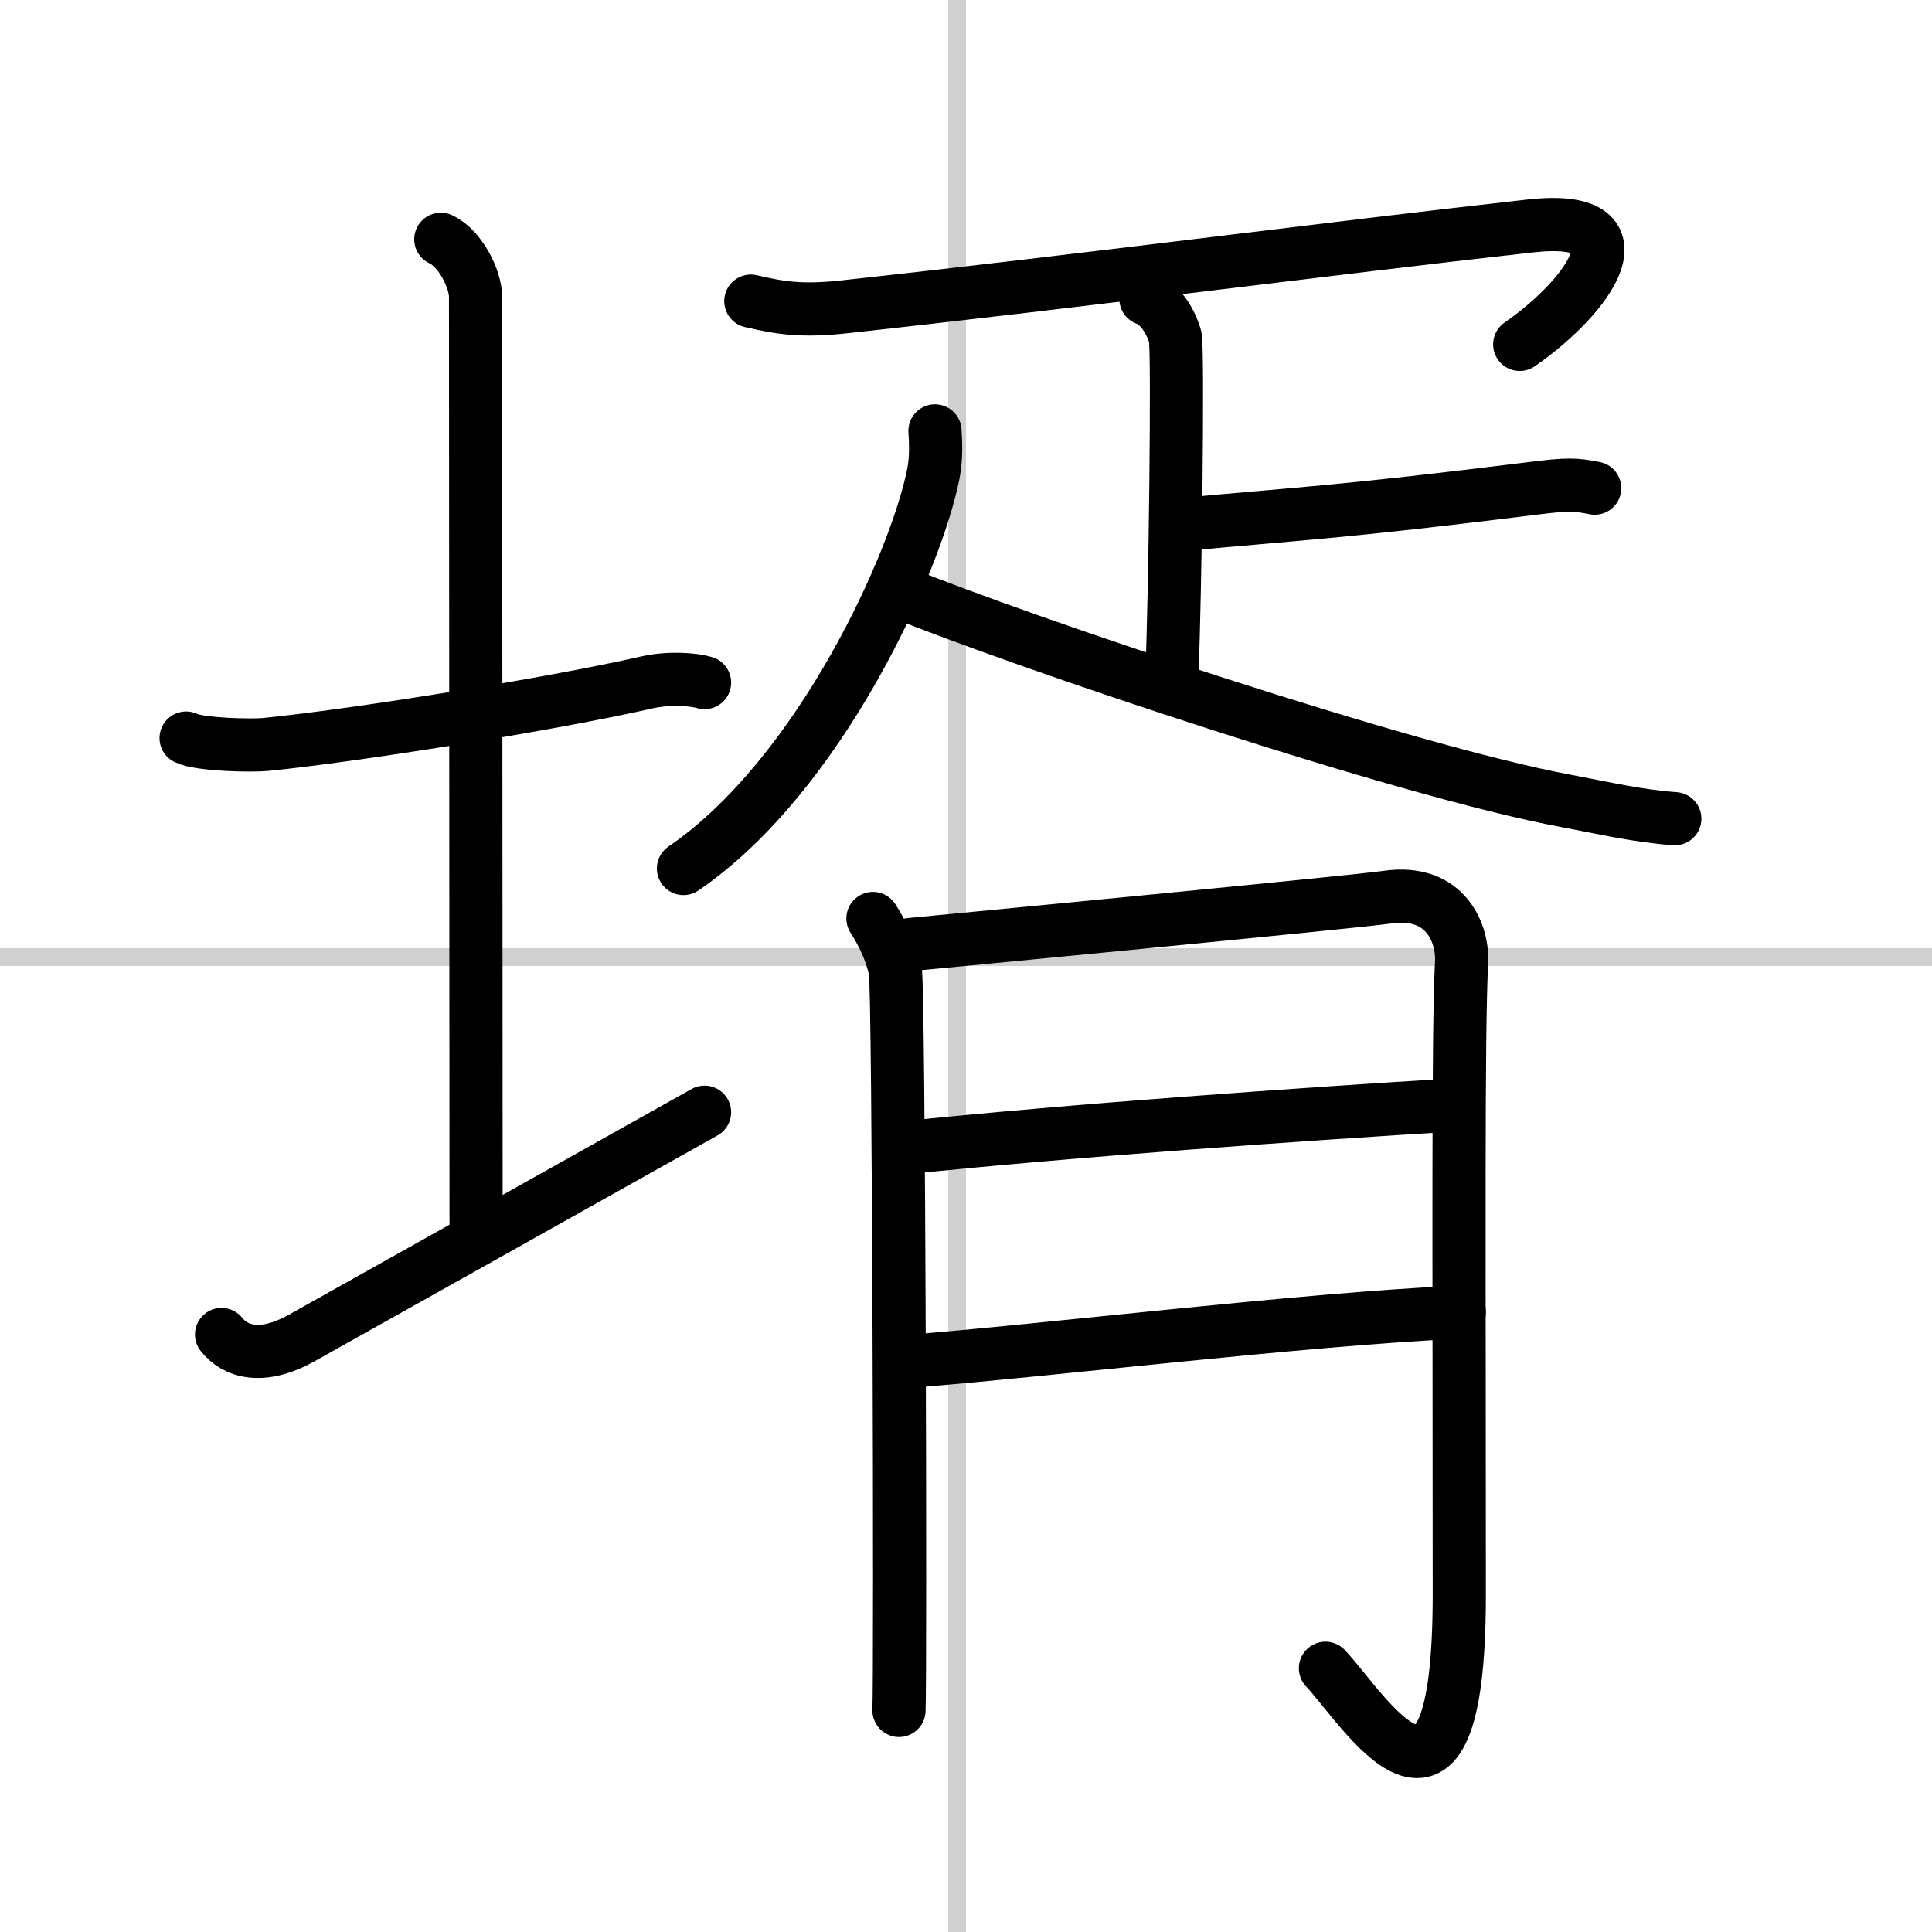
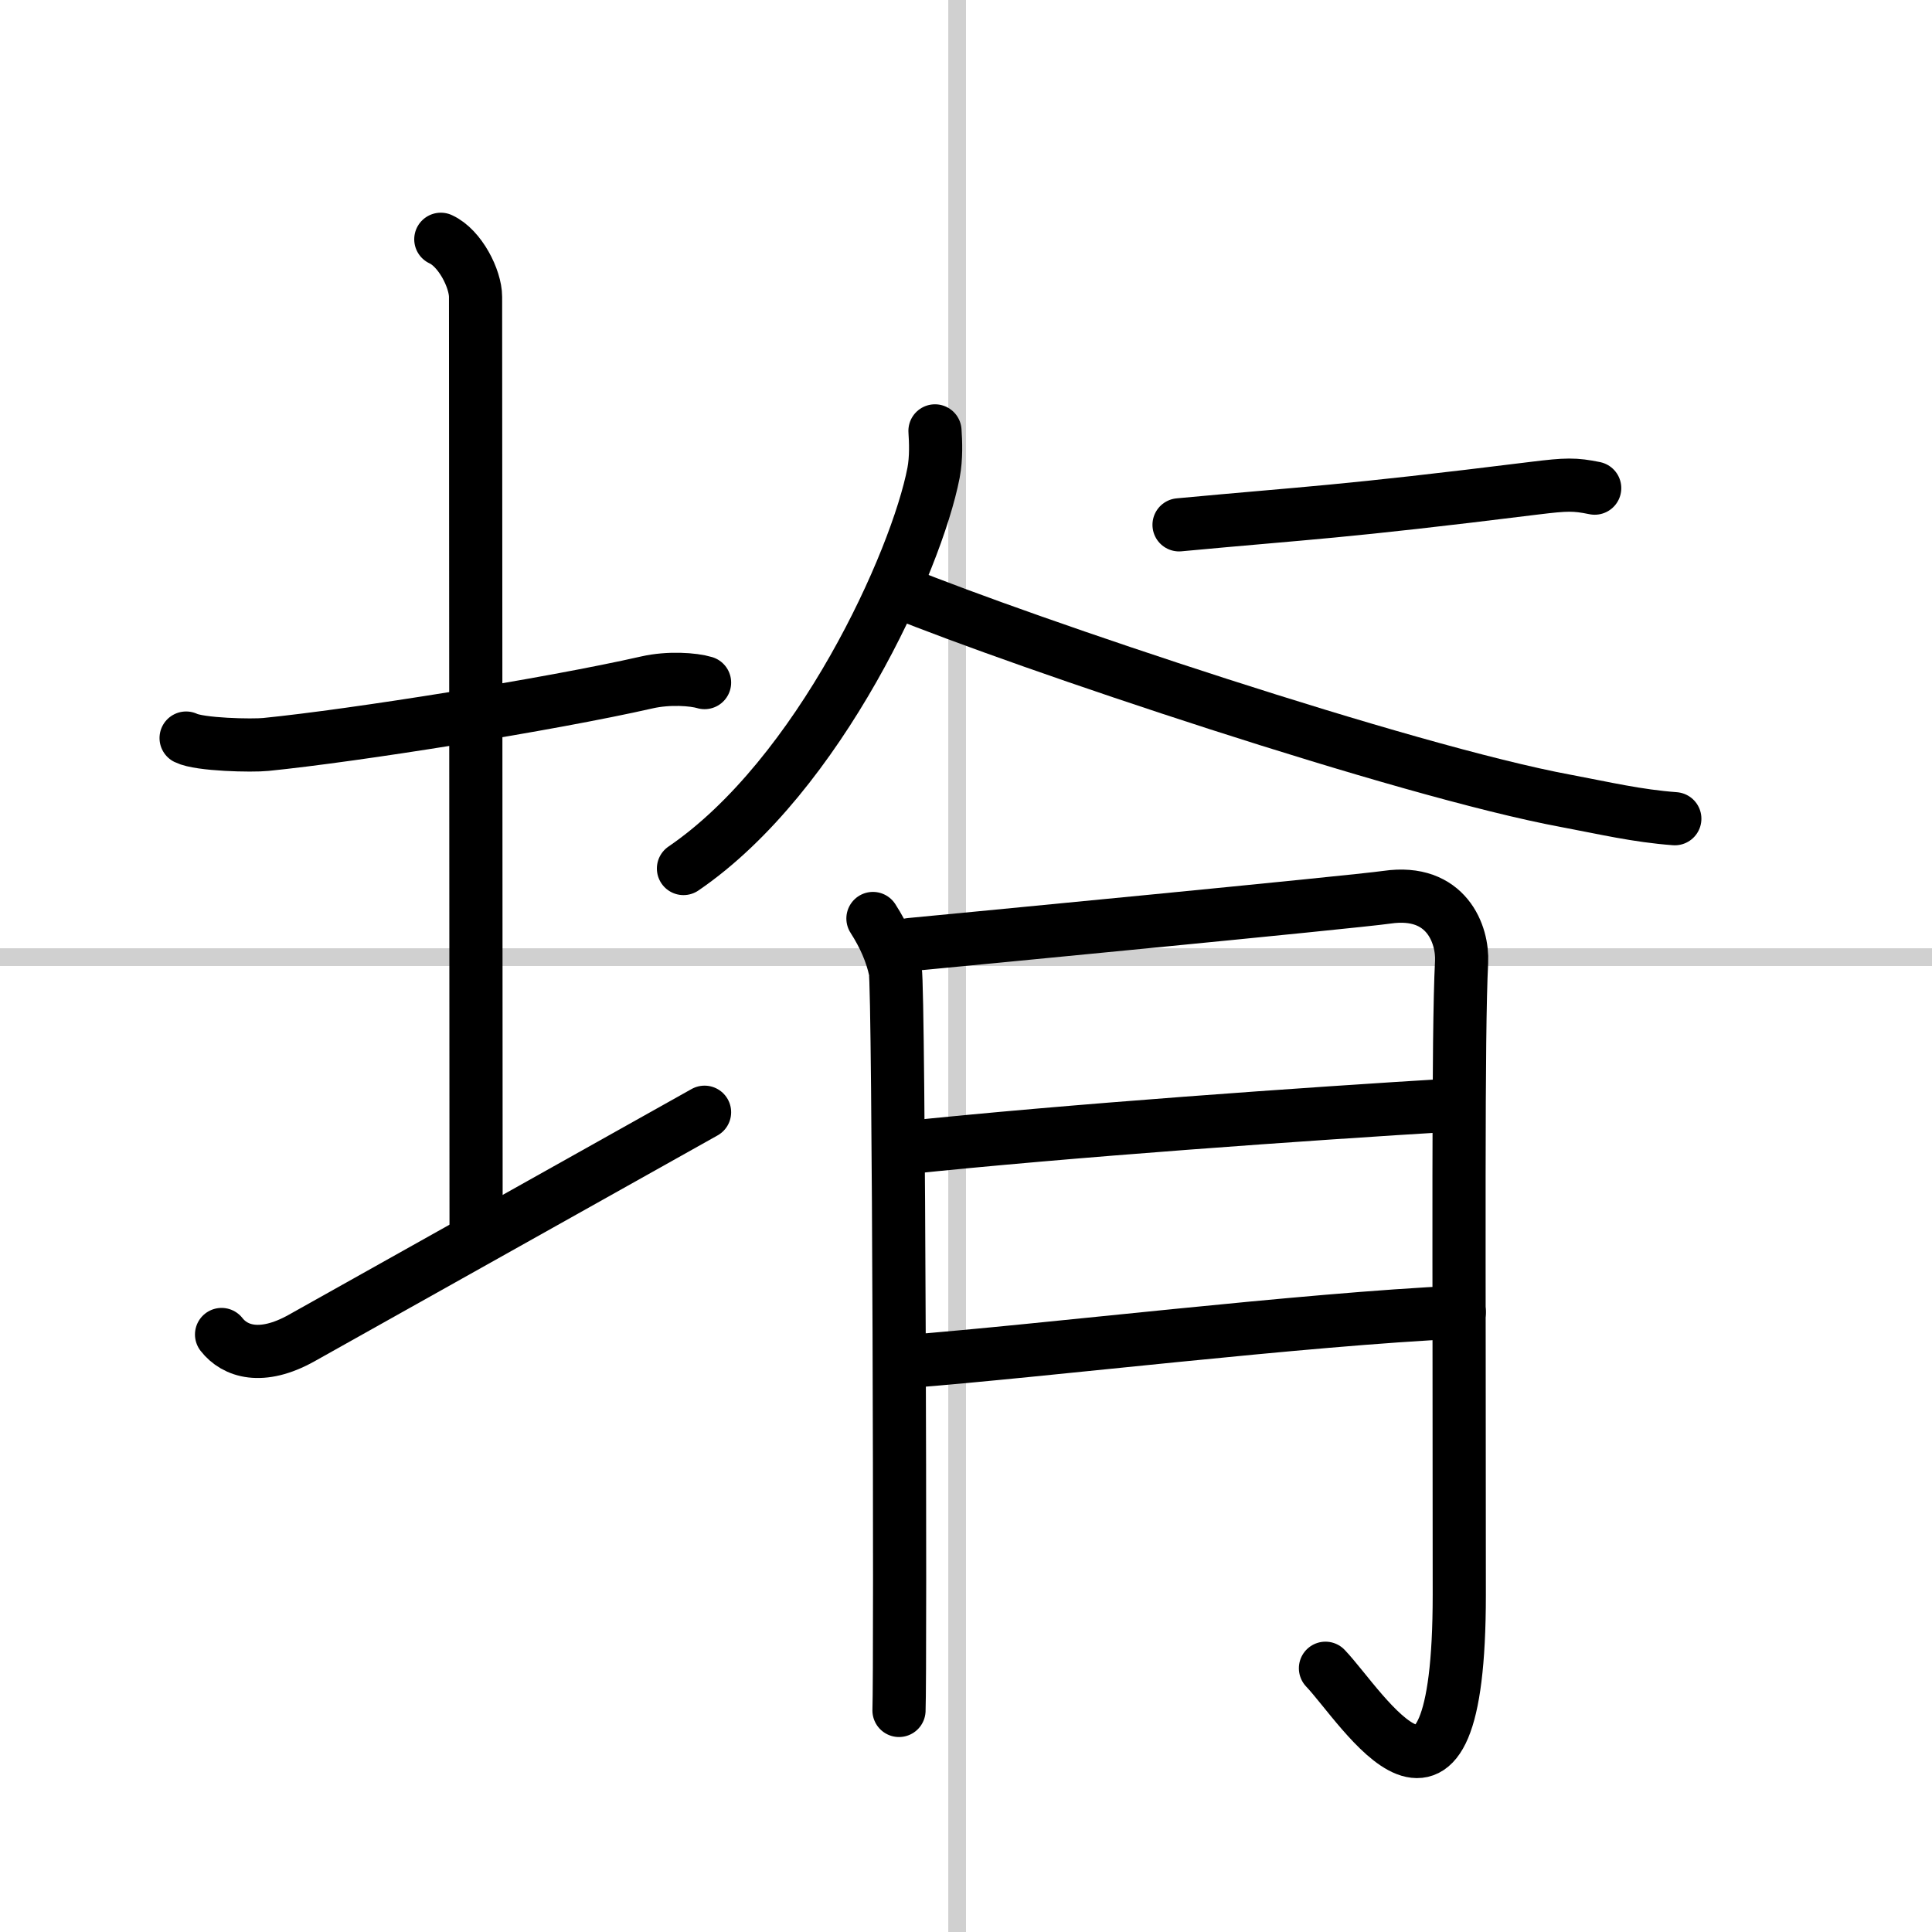
<svg xmlns="http://www.w3.org/2000/svg" width="400" height="400" viewBox="0 0 109 109">
  <rect x="0" y="0" width="109" height="109" fill="#808080" stroke="none" />
  <g fill="none" stroke="#000" stroke-linecap="round" stroke-linejoin="round" stroke-width="3">
    <rect width="100%" height="100%" fill="#fff" stroke="#fff" />
    <line x1="54" x2="54" y2="109" stroke="#d0d0d0" stroke-width="1" />
    <line x2="109" y1="54" y2="54" stroke="#d0d0d0" stroke-width="1" />
    <path d="m10.5 41.64c0.76 0.38 3.74 0.44 4.5 0.36 5-0.5 16-2.25 21.5-3.5 1.23-0.28 2.62-0.18 3.25 0.01" />
    <path d="m24.87 13.5c1.09 0.5 1.96 2.23 1.96 3.25 0 7.25 0.03 42.25 0.03 53" />
    <path d="m12.5 75.29c0.75 0.96 2.25 1.46 4.5 0.21 6.25-3.5 16.5-9.25 22.75-12.75" />
-     <path d="m42.36 16.99c1.71 0.4 2.91 0.58 5.28 0.32 13.46-1.47 27.13-3.27 38.68-4.56 6.67-0.75 3.41 3.91-0.58 6.68" />
-     <path d="m64.65 16.86c0.92 0.33 1.46 1.47 1.65 2.12 0.18 0.65 0 14.86-0.18 18.94" />
    <path d="m66.52 29.61c7.37-0.69 8.95-0.69 20.07-2.07 1.79-0.22 2.25-0.23 3.38 0" />
    <path d="m52.75 24.31c0.04 0.59 0.08 1.52-0.08 2.36-0.96 4.99-6.42 17.08-14.11 22.33" />
    <path d="m50.72 33.39c7.03 2.86 28.53 10.11 37.65 11.8 2.18 0.41 3.98 0.84 6.12 1" />
    <path d="m49.25 51.82c0.63 0.98 1.05 1.95 1.26 2.93s0.3 39.55 0.21 41.75" />
    <path d="m51.35 53.29c2.52-0.24 25.02-2.4 26.9-2.67 3.37-0.49 4.29 2.12 4.21 3.66-0.21 4.15-0.13 15.91-0.13 35.69 0 15.53-5.45 6.35-7.55 4.15" />
    <path d="m50.93 64.77c9.28-0.98 22.95-1.94 31.11-2.43" />
    <path d="m51.22 76.81c7.6-0.59 22.31-2.38 31.11-2.78" />
  </g>
</svg>